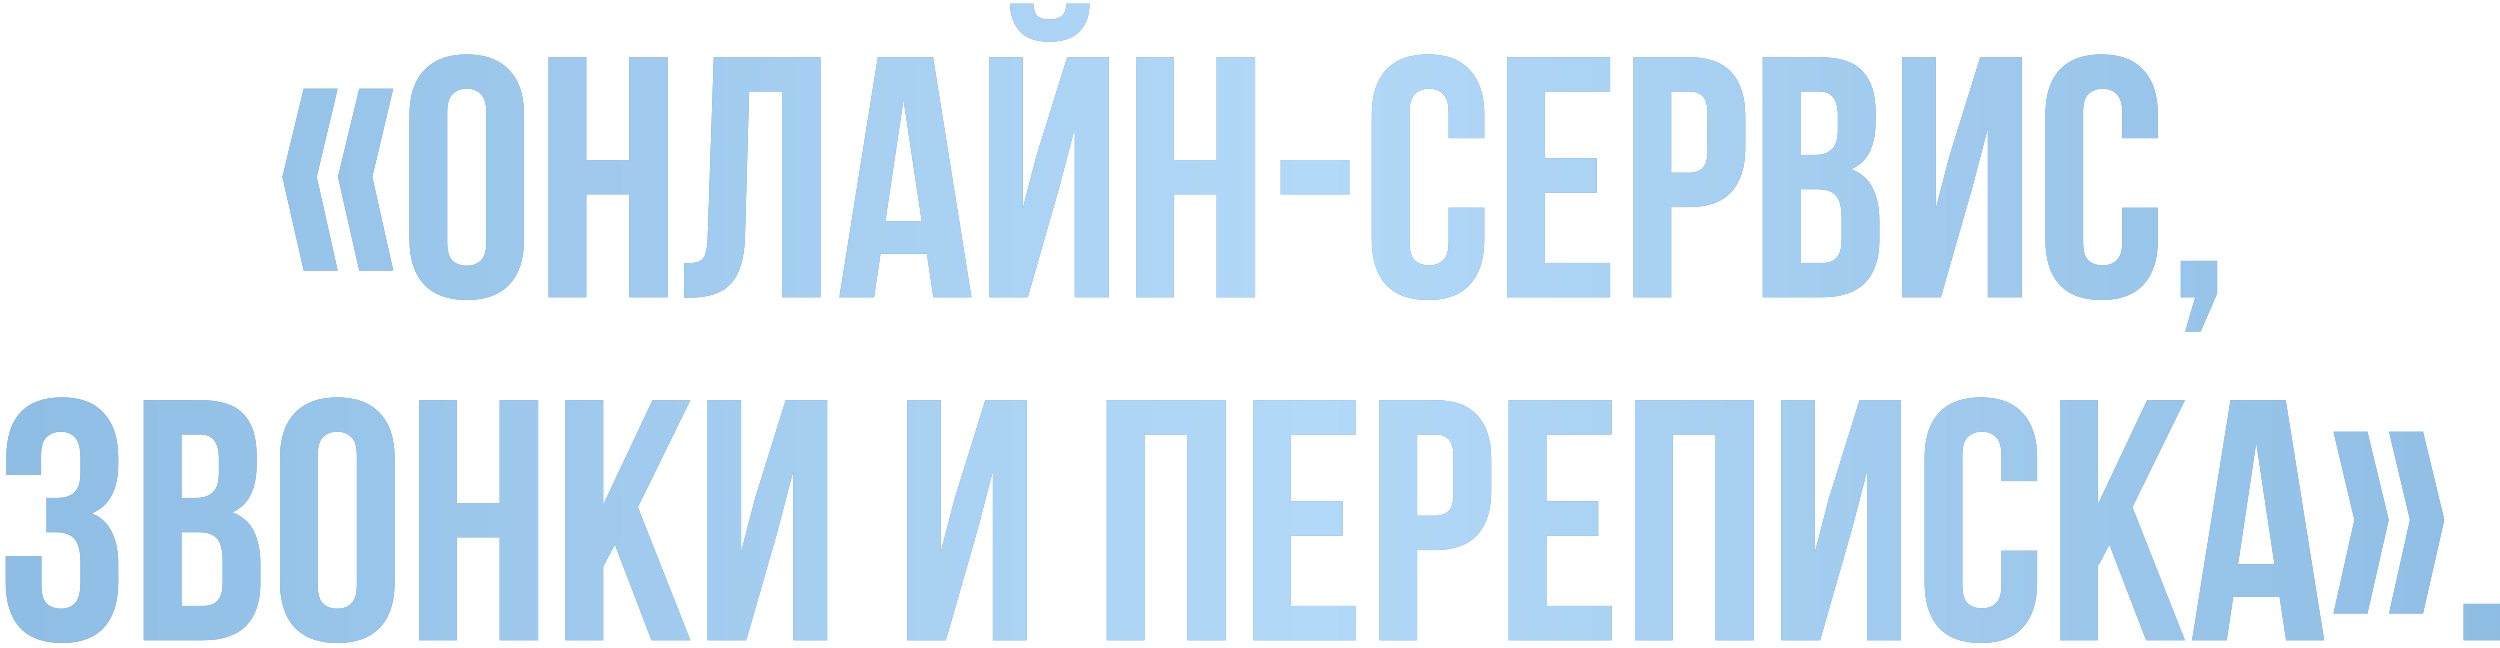
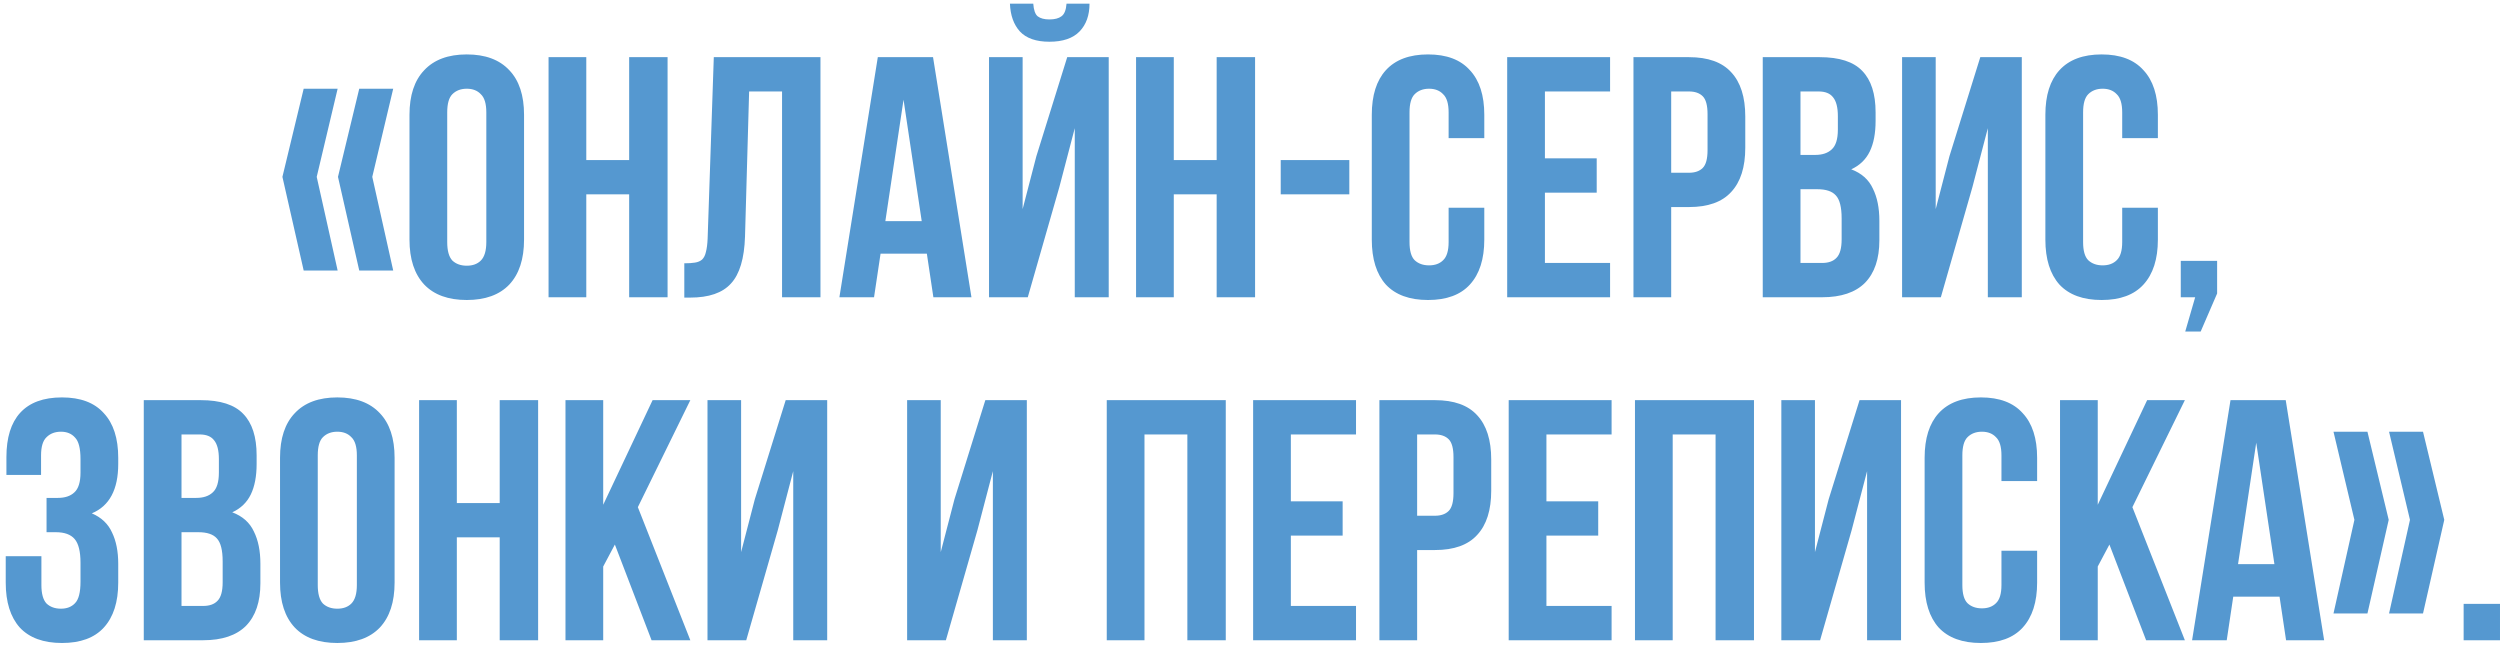
<svg xmlns="http://www.w3.org/2000/svg" width="328" height="85" viewBox="0 0 328 85" fill="none">
  <path d="M44.298 11.64L41.553 23.205L44.298 35.49H39.843L37.053 23.205L39.843 11.64H44.298ZM51.589 11.64L48.843 23.205L51.589 35.49H47.133L44.343 23.205L47.133 11.64H51.589ZM58.675 31.755C58.675 32.895 58.9 33.705 59.35 34.185C59.83 34.635 60.46 34.86 61.24 34.86C62.02 34.86 62.635 34.635 63.085 34.185C63.565 33.705 63.805 32.895 63.805 31.755V14.745C63.805 13.605 63.565 12.81 63.085 12.36C62.635 11.88 62.02 11.64 61.24 11.64C60.46 11.64 59.83 11.88 59.35 12.36C58.9 12.81 58.675 13.605 58.675 14.745V31.755ZM53.725 15.06C53.725 12.51 54.37 10.56 55.66 9.21C56.95 7.83 58.81 7.14 61.24 7.14C63.67 7.14 65.53 7.83 66.82 9.21C68.11 10.56 68.755 12.51 68.755 15.06V31.44C68.755 33.99 68.11 35.955 66.82 37.335C65.53 38.685 63.67 39.36 61.24 39.36C58.81 39.36 56.95 38.685 55.66 37.335C54.37 35.955 53.725 33.99 53.725 31.44V15.06ZM76.921 39H71.971V7.5H76.921V21H82.546V7.5H87.586V39H82.546V25.5H76.921V39ZM89.781 34.545C90.35 34.545 90.816 34.515 91.175 34.455C91.566 34.395 91.88 34.26 92.121 34.05C92.361 33.81 92.525 33.48 92.615 33.06C92.736 32.61 92.811 32.025 92.841 31.305L93.65 7.5H107.645V39H102.605V12H98.285L97.746 31.035C97.656 33.915 97.04 35.97 95.9 37.2C94.79 38.43 93.005 39.045 90.546 39.045H89.781V34.545ZM127.454 39H122.459L121.604 33.285H115.529L114.674 39H110.129L115.169 7.5H122.414L127.454 39ZM116.159 29.01H120.929L118.544 13.08L116.159 29.01ZM134.844 39H129.759V7.5H134.169V27.435L135.969 20.505L140.019 7.5H145.464V39H141.009V16.815L138.984 24.555L134.844 39ZM142.944 0.48C142.944 2.01 142.509 3.225 141.639 4.125C140.769 5.025 139.449 5.475 137.679 5.475C135.939 5.475 134.649 5.025 133.809 4.125C132.999 3.225 132.564 2.01 132.504 0.48H135.564C135.624 1.32 135.819 1.875 136.149 2.145C136.509 2.415 137.019 2.55 137.679 2.55C138.369 2.55 138.894 2.415 139.254 2.145C139.644 1.875 139.869 1.32 139.929 0.48H142.944ZM154.001 39H149.051V7.5H154.001V21H159.626V7.5H164.666V39H159.626V25.5H154.001V39ZM168.031 21H177.031V25.5H168.031V21ZM194.739 27.255V31.44C194.739 33.99 194.109 35.955 192.849 37.335C191.619 38.685 189.789 39.36 187.359 39.36C184.929 39.36 183.084 38.685 181.824 37.335C180.594 35.955 179.979 33.99 179.979 31.44V15.06C179.979 12.51 180.594 10.56 181.824 9.21C183.084 7.83 184.929 7.14 187.359 7.14C189.789 7.14 191.619 7.83 192.849 9.21C194.109 10.56 194.739 12.51 194.739 15.06V18.12H190.059V14.745C190.059 13.605 189.819 12.81 189.339 12.36C188.889 11.88 188.274 11.64 187.494 11.64C186.714 11.64 186.084 11.88 185.604 12.36C185.154 12.81 184.929 13.605 184.929 14.745V31.755C184.929 32.895 185.154 33.69 185.604 34.14C186.084 34.59 186.714 34.815 187.494 34.815C188.274 34.815 188.889 34.59 189.339 34.14C189.819 33.69 190.059 32.895 190.059 31.755V27.255H194.739ZM202.693 20.775H209.488V25.275H202.693V34.5H211.243V39H197.743V7.5H211.243V12H202.693V20.775ZM221.6 7.5C224.09 7.5 225.935 8.16 227.135 9.48C228.365 10.8 228.98 12.735 228.98 15.285V19.38C228.98 21.93 228.365 23.865 227.135 25.185C225.935 26.505 224.09 27.165 221.6 27.165H219.26V39H214.31V7.5H221.6ZM219.26 12V22.665H221.6C222.38 22.665 222.98 22.455 223.4 22.035C223.82 21.615 224.03 20.835 224.03 19.695V14.97C224.03 13.83 223.82 13.05 223.4 12.63C222.98 12.21 222.38 12 221.6 12H219.26ZM238.743 7.5C241.323 7.5 243.183 8.1 244.323 9.3C245.493 10.5 246.078 12.315 246.078 14.745V15.87C246.078 17.49 245.823 18.825 245.313 19.875C244.803 20.925 243.993 21.705 242.883 22.215C244.233 22.725 245.178 23.565 245.718 24.735C246.288 25.875 246.573 27.285 246.573 28.965V31.53C246.573 33.96 245.943 35.82 244.683 37.11C243.423 38.37 241.548 39 239.058 39H231.273V7.5H238.743ZM236.223 24.825V34.5H239.058C239.898 34.5 240.528 34.275 240.948 33.825C241.398 33.375 241.623 32.565 241.623 31.395V28.65C241.623 27.18 241.368 26.175 240.858 25.635C240.378 25.095 239.568 24.825 238.428 24.825H236.223ZM236.223 12V20.325H238.158C239.088 20.325 239.808 20.085 240.318 19.605C240.858 19.125 241.128 18.255 241.128 16.995V15.24C241.128 14.1 240.918 13.275 240.498 12.765C240.108 12.255 239.478 12 238.608 12H236.223ZM254.639 39H249.554V7.5H253.964V27.435L255.764 20.505L259.814 7.5H265.259V39H260.804V16.815L258.779 24.555L254.639 39ZM283.113 27.255V31.44C283.113 33.99 282.483 35.955 281.223 37.335C279.993 38.685 278.163 39.36 275.733 39.36C273.303 39.36 271.458 38.685 270.198 37.335C268.968 35.955 268.353 33.99 268.353 31.44V15.06C268.353 12.51 268.968 10.56 270.198 9.21C271.458 7.83 273.303 7.14 275.733 7.14C278.163 7.14 279.993 7.83 281.223 9.21C282.483 10.56 283.113 12.51 283.113 15.06V18.12H278.433V14.745C278.433 13.605 278.193 12.81 277.713 12.36C277.263 11.88 276.648 11.64 275.868 11.64C275.088 11.64 274.458 11.88 273.978 12.36C273.528 12.81 273.303 13.605 273.303 14.745V31.755C273.303 32.895 273.528 33.69 273.978 34.14C274.458 34.59 275.088 34.815 275.868 34.815C276.648 34.815 277.263 34.59 277.713 34.14C278.193 33.69 278.433 32.895 278.433 31.755V27.255H283.113ZM286.117 39V34.23H290.887V38.505L288.727 43.5H286.702L288.007 39H286.117ZM10.562 60.24C10.562 58.83 10.322 57.885 9.842 57.405C9.392 56.895 8.777 56.64 7.997 56.64C7.217 56.64 6.587 56.88 6.107 57.36C5.627 57.81 5.387 58.605 5.387 59.745V62.31H0.842V59.97C0.842 57.42 1.442 55.485 2.642 54.165C3.872 52.815 5.702 52.14 8.132 52.14C10.562 52.14 12.392 52.83 13.622 54.21C14.882 55.56 15.512 57.51 15.512 60.06V60.87C15.512 64.23 14.357 66.39 12.047 67.35C13.307 67.89 14.192 68.73 14.702 69.87C15.242 70.98 15.512 72.345 15.512 73.965V76.44C15.512 78.99 14.882 80.955 13.622 82.335C12.392 83.685 10.562 84.36 8.132 84.36C5.702 84.36 3.857 83.685 2.597 82.335C1.367 80.955 0.752 78.99 0.752 76.44V72.975H5.432V76.755C5.432 77.895 5.657 78.705 6.107 79.185C6.587 79.635 7.217 79.86 7.997 79.86C8.777 79.86 9.392 79.62 9.842 79.14C10.322 78.66 10.562 77.715 10.562 76.305V73.83C10.562 72.36 10.307 71.325 9.797 70.725C9.287 70.125 8.462 69.825 7.322 69.825H6.107V65.325H7.592C8.522 65.325 9.242 65.085 9.752 64.605C10.292 64.125 10.562 63.255 10.562 61.995V60.24ZM26.334 52.5C28.913 52.5 30.773 53.1 31.913 54.3C33.084 55.5 33.669 57.315 33.669 59.745V60.87C33.669 62.49 33.413 63.825 32.904 64.875C32.394 65.925 31.584 66.705 30.474 67.215C31.823 67.725 32.769 68.565 33.309 69.735C33.879 70.875 34.163 72.285 34.163 73.965V76.53C34.163 78.96 33.533 80.82 32.273 82.11C31.014 83.37 29.139 84 26.648 84H18.863V52.5H26.334ZM23.814 69.825V79.5H26.648C27.488 79.5 28.119 79.275 28.538 78.825C28.988 78.375 29.213 77.565 29.213 76.395V73.65C29.213 72.18 28.959 71.175 28.448 70.635C27.968 70.095 27.159 69.825 26.018 69.825H23.814ZM23.814 57V65.325H25.748C26.678 65.325 27.398 65.085 27.909 64.605C28.448 64.125 28.718 63.255 28.718 61.995V60.24C28.718 59.1 28.509 58.275 28.088 57.765C27.698 57.255 27.069 57 26.198 57H23.814ZM41.69 76.755C41.69 77.895 41.915 78.705 42.365 79.185C42.845 79.635 43.475 79.86 44.255 79.86C45.035 79.86 45.65 79.635 46.1 79.185C46.58 78.705 46.82 77.895 46.82 76.755V59.745C46.82 58.605 46.58 57.81 46.1 57.36C45.65 56.88 45.035 56.64 44.255 56.64C43.475 56.64 42.845 56.88 42.365 57.36C41.915 57.81 41.69 58.605 41.69 59.745V76.755ZM36.74 60.06C36.74 57.51 37.385 55.56 38.675 54.21C39.965 52.83 41.825 52.14 44.255 52.14C46.685 52.14 48.545 52.83 49.835 54.21C51.125 55.56 51.77 57.51 51.77 60.06V76.44C51.77 78.99 51.125 80.955 49.835 82.335C48.545 83.685 46.685 84.36 44.255 84.36C41.825 84.36 39.965 83.685 38.675 82.335C37.385 80.955 36.74 78.99 36.74 76.44V60.06ZM59.937 84H54.986V52.5H59.937V66H65.561V52.5H70.602V84H65.561V70.5H59.937V84ZM80.671 71.445L79.141 74.325V84H74.191V52.5H79.141V66.225L85.621 52.5H90.571L83.686 66.54L90.571 84H85.486L80.671 71.445ZM97.908 84H92.823V52.5H97.233V72.435L99.033 65.505L103.083 52.5H108.528V84H104.073V61.815L102.048 69.555L97.908 84ZM124.1 84H119.015V52.5H123.425V72.435L125.225 65.505L129.275 52.5H134.72V84H130.265V61.815L128.24 69.555L124.1 84ZM150.156 84H145.206V52.5H160.821V84H155.781V57H150.156V84ZM169.36 65.775H176.155V70.275H169.36V79.5H177.91V84H164.41V52.5H177.91V57H169.36V65.775ZM188.268 52.5C190.758 52.5 192.603 53.16 193.803 54.48C195.033 55.8 195.648 57.735 195.648 60.285V64.38C195.648 66.93 195.033 68.865 193.803 70.185C192.603 71.505 190.758 72.165 188.268 72.165H185.928V84H180.978V52.5H188.268ZM185.928 57V67.665H188.268C189.048 67.665 189.648 67.455 190.068 67.035C190.488 66.615 190.698 65.835 190.698 64.695V59.97C190.698 58.83 190.488 58.05 190.068 57.63C189.648 57.21 189.048 57 188.268 57H185.928ZM202.891 65.775H209.686V70.275H202.891V79.5H211.441V84H197.941V52.5H211.441V57H202.891V65.775ZM219.458 84H214.508V52.5H230.123V84H225.083V57H219.458V84ZM238.797 84H233.712V52.5H238.122V72.435L239.922 65.505L243.972 52.5H249.417V84H244.962V61.815L242.937 69.555L238.797 84ZM267.271 72.255V76.44C267.271 78.99 266.641 80.955 265.381 82.335C264.151 83.685 262.321 84.36 259.891 84.36C257.461 84.36 255.616 83.685 254.356 82.335C253.126 80.955 252.511 78.99 252.511 76.44V60.06C252.511 57.51 253.126 55.56 254.356 54.21C255.616 52.83 257.461 52.14 259.891 52.14C262.321 52.14 264.151 52.83 265.381 54.21C266.641 55.56 267.271 57.51 267.271 60.06V63.12H262.591V59.745C262.591 58.605 262.351 57.81 261.871 57.36C261.421 56.88 260.806 56.64 260.026 56.64C259.246 56.64 258.616 56.88 258.136 57.36C257.686 57.81 257.461 58.605 257.461 59.745V76.755C257.461 77.895 257.686 78.69 258.136 79.14C258.616 79.59 259.246 79.815 260.026 79.815C260.806 79.815 261.421 79.59 261.871 79.14C262.351 78.69 262.591 77.895 262.591 76.755V72.255H267.271ZM276.755 71.445L275.225 74.325V84H270.275V52.5H275.225V66.225L281.705 52.5H286.655L279.77 66.54L286.655 84H281.57L276.755 71.445ZM304.927 84H299.932L299.077 78.285H293.002L292.147 84H287.602L292.642 52.5H299.887L304.927 84ZM293.632 74.01H298.402L296.017 58.08L293.632 74.01ZM317.898 56.64L320.688 68.205L317.898 80.49H313.443L316.188 68.205L313.443 56.64H317.898ZM310.608 56.64L313.398 68.205L310.608 80.49H306.153L308.898 68.205L306.153 56.64H310.608ZM327.999 79.23V84H323.229V79.23H327.999Z" fill="#5598D0" />
-   <path d="M44.298 11.64L41.553 23.205L44.298 35.49H39.843L37.053 23.205L39.843 11.64H44.298ZM51.589 11.64L48.843 23.205L51.589 35.49H47.133L44.343 23.205L47.133 11.64H51.589ZM58.675 31.755C58.675 32.895 58.9 33.705 59.35 34.185C59.83 34.635 60.46 34.86 61.24 34.86C62.02 34.86 62.635 34.635 63.085 34.185C63.565 33.705 63.805 32.895 63.805 31.755V14.745C63.805 13.605 63.565 12.81 63.085 12.36C62.635 11.88 62.02 11.64 61.24 11.64C60.46 11.64 59.83 11.88 59.35 12.36C58.9 12.81 58.675 13.605 58.675 14.745V31.755ZM53.725 15.06C53.725 12.51 54.37 10.56 55.66 9.21C56.95 7.83 58.81 7.14 61.24 7.14C63.67 7.14 65.53 7.83 66.82 9.21C68.11 10.56 68.755 12.51 68.755 15.06V31.44C68.755 33.99 68.11 35.955 66.82 37.335C65.53 38.685 63.67 39.36 61.24 39.36C58.81 39.36 56.95 38.685 55.66 37.335C54.37 35.955 53.725 33.99 53.725 31.44V15.06ZM76.921 39H71.971V7.5H76.921V21H82.546V7.5H87.586V39H82.546V25.5H76.921V39ZM89.781 34.545C90.35 34.545 90.816 34.515 91.175 34.455C91.566 34.395 91.88 34.26 92.121 34.05C92.361 33.81 92.525 33.48 92.615 33.06C92.736 32.61 92.811 32.025 92.841 31.305L93.65 7.5H107.645V39H102.605V12H98.285L97.746 31.035C97.656 33.915 97.04 35.97 95.9 37.2C94.79 38.43 93.005 39.045 90.546 39.045H89.781V34.545ZM127.454 39H122.459L121.604 33.285H115.529L114.674 39H110.129L115.169 7.5H122.414L127.454 39ZM116.159 29.01H120.929L118.544 13.08L116.159 29.01ZM134.844 39H129.759V7.5H134.169V27.435L135.969 20.505L140.019 7.5H145.464V39H141.009V16.815L138.984 24.555L134.844 39ZM142.944 0.48C142.944 2.01 142.509 3.225 141.639 4.125C140.769 5.025 139.449 5.475 137.679 5.475C135.939 5.475 134.649 5.025 133.809 4.125C132.999 3.225 132.564 2.01 132.504 0.48H135.564C135.624 1.32 135.819 1.875 136.149 2.145C136.509 2.415 137.019 2.55 137.679 2.55C138.369 2.55 138.894 2.415 139.254 2.145C139.644 1.875 139.869 1.32 139.929 0.48H142.944ZM154.001 39H149.051V7.5H154.001V21H159.626V7.5H164.666V39H159.626V25.5H154.001V39ZM168.031 21H177.031V25.5H168.031V21ZM194.739 27.255V31.44C194.739 33.99 194.109 35.955 192.849 37.335C191.619 38.685 189.789 39.36 187.359 39.36C184.929 39.36 183.084 38.685 181.824 37.335C180.594 35.955 179.979 33.99 179.979 31.44V15.06C179.979 12.51 180.594 10.56 181.824 9.21C183.084 7.83 184.929 7.14 187.359 7.14C189.789 7.14 191.619 7.83 192.849 9.21C194.109 10.56 194.739 12.51 194.739 15.06V18.12H190.059V14.745C190.059 13.605 189.819 12.81 189.339 12.36C188.889 11.88 188.274 11.64 187.494 11.64C186.714 11.64 186.084 11.88 185.604 12.36C185.154 12.81 184.929 13.605 184.929 14.745V31.755C184.929 32.895 185.154 33.69 185.604 34.14C186.084 34.59 186.714 34.815 187.494 34.815C188.274 34.815 188.889 34.59 189.339 34.14C189.819 33.69 190.059 32.895 190.059 31.755V27.255H194.739ZM202.693 20.775H209.488V25.275H202.693V34.5H211.243V39H197.743V7.5H211.243V12H202.693V20.775ZM221.6 7.5C224.09 7.5 225.935 8.16 227.135 9.48C228.365 10.8 228.98 12.735 228.98 15.285V19.38C228.98 21.93 228.365 23.865 227.135 25.185C225.935 26.505 224.09 27.165 221.6 27.165H219.26V39H214.31V7.5H221.6ZM219.26 12V22.665H221.6C222.38 22.665 222.98 22.455 223.4 22.035C223.82 21.615 224.03 20.835 224.03 19.695V14.97C224.03 13.83 223.82 13.05 223.4 12.63C222.98 12.21 222.38 12 221.6 12H219.26ZM238.743 7.5C241.323 7.5 243.183 8.1 244.323 9.3C245.493 10.5 246.078 12.315 246.078 14.745V15.87C246.078 17.49 245.823 18.825 245.313 19.875C244.803 20.925 243.993 21.705 242.883 22.215C244.233 22.725 245.178 23.565 245.718 24.735C246.288 25.875 246.573 27.285 246.573 28.965V31.53C246.573 33.96 245.943 35.82 244.683 37.11C243.423 38.37 241.548 39 239.058 39H231.273V7.5H238.743ZM236.223 24.825V34.5H239.058C239.898 34.5 240.528 34.275 240.948 33.825C241.398 33.375 241.623 32.565 241.623 31.395V28.65C241.623 27.18 241.368 26.175 240.858 25.635C240.378 25.095 239.568 24.825 238.428 24.825H236.223ZM236.223 12V20.325H238.158C239.088 20.325 239.808 20.085 240.318 19.605C240.858 19.125 241.128 18.255 241.128 16.995V15.24C241.128 14.1 240.918 13.275 240.498 12.765C240.108 12.255 239.478 12 238.608 12H236.223ZM254.639 39H249.554V7.5H253.964V27.435L255.764 20.505L259.814 7.5H265.259V39H260.804V16.815L258.779 24.555L254.639 39ZM283.113 27.255V31.44C283.113 33.99 282.483 35.955 281.223 37.335C279.993 38.685 278.163 39.36 275.733 39.36C273.303 39.36 271.458 38.685 270.198 37.335C268.968 35.955 268.353 33.99 268.353 31.44V15.06C268.353 12.51 268.968 10.56 270.198 9.21C271.458 7.83 273.303 7.14 275.733 7.14C278.163 7.14 279.993 7.83 281.223 9.21C282.483 10.56 283.113 12.51 283.113 15.06V18.12H278.433V14.745C278.433 13.605 278.193 12.81 277.713 12.36C277.263 11.88 276.648 11.64 275.868 11.64C275.088 11.64 274.458 11.88 273.978 12.36C273.528 12.81 273.303 13.605 273.303 14.745V31.755C273.303 32.895 273.528 33.69 273.978 34.14C274.458 34.59 275.088 34.815 275.868 34.815C276.648 34.815 277.263 34.59 277.713 34.14C278.193 33.69 278.433 32.895 278.433 31.755V27.255H283.113ZM286.117 39V34.23H290.887V38.505L288.727 43.5H286.702L288.007 39H286.117ZM10.562 60.24C10.562 58.83 10.322 57.885 9.842 57.405C9.392 56.895 8.777 56.64 7.997 56.64C7.217 56.64 6.587 56.88 6.107 57.36C5.627 57.81 5.387 58.605 5.387 59.745V62.31H0.842V59.97C0.842 57.42 1.442 55.485 2.642 54.165C3.872 52.815 5.702 52.14 8.132 52.14C10.562 52.14 12.392 52.83 13.622 54.21C14.882 55.56 15.512 57.51 15.512 60.06V60.87C15.512 64.23 14.357 66.39 12.047 67.35C13.307 67.89 14.192 68.73 14.702 69.87C15.242 70.98 15.512 72.345 15.512 73.965V76.44C15.512 78.99 14.882 80.955 13.622 82.335C12.392 83.685 10.562 84.36 8.132 84.36C5.702 84.36 3.857 83.685 2.597 82.335C1.367 80.955 0.752 78.99 0.752 76.44V72.975H5.432V76.755C5.432 77.895 5.657 78.705 6.107 79.185C6.587 79.635 7.217 79.86 7.997 79.86C8.777 79.86 9.392 79.62 9.842 79.14C10.322 78.66 10.562 77.715 10.562 76.305V73.83C10.562 72.36 10.307 71.325 9.797 70.725C9.287 70.125 8.462 69.825 7.322 69.825H6.107V65.325H7.592C8.522 65.325 9.242 65.085 9.752 64.605C10.292 64.125 10.562 63.255 10.562 61.995V60.24ZM26.334 52.5C28.913 52.5 30.773 53.1 31.913 54.3C33.084 55.5 33.669 57.315 33.669 59.745V60.87C33.669 62.49 33.413 63.825 32.904 64.875C32.394 65.925 31.584 66.705 30.474 67.215C31.823 67.725 32.769 68.565 33.309 69.735C33.879 70.875 34.163 72.285 34.163 73.965V76.53C34.163 78.96 33.533 80.82 32.273 82.11C31.014 83.37 29.139 84 26.648 84H18.863V52.5H26.334ZM23.814 69.825V79.5H26.648C27.488 79.5 28.119 79.275 28.538 78.825C28.988 78.375 29.213 77.565 29.213 76.395V73.65C29.213 72.18 28.959 71.175 28.448 70.635C27.968 70.095 27.159 69.825 26.018 69.825H23.814ZM23.814 57V65.325H25.748C26.678 65.325 27.398 65.085 27.909 64.605C28.448 64.125 28.718 63.255 28.718 61.995V60.24C28.718 59.1 28.509 58.275 28.088 57.765C27.698 57.255 27.069 57 26.198 57H23.814ZM41.69 76.755C41.69 77.895 41.915 78.705 42.365 79.185C42.845 79.635 43.475 79.86 44.255 79.86C45.035 79.86 45.65 79.635 46.1 79.185C46.58 78.705 46.82 77.895 46.82 76.755V59.745C46.82 58.605 46.58 57.81 46.1 57.36C45.65 56.88 45.035 56.64 44.255 56.64C43.475 56.64 42.845 56.88 42.365 57.36C41.915 57.81 41.69 58.605 41.69 59.745V76.755ZM36.74 60.06C36.74 57.51 37.385 55.56 38.675 54.21C39.965 52.83 41.825 52.14 44.255 52.14C46.685 52.14 48.545 52.83 49.835 54.21C51.125 55.56 51.77 57.51 51.77 60.06V76.44C51.77 78.99 51.125 80.955 49.835 82.335C48.545 83.685 46.685 84.36 44.255 84.36C41.825 84.36 39.965 83.685 38.675 82.335C37.385 80.955 36.74 78.99 36.74 76.44V60.06ZM59.937 84H54.986V52.5H59.937V66H65.561V52.5H70.602V84H65.561V70.5H59.937V84ZM80.671 71.445L79.141 74.325V84H74.191V52.5H79.141V66.225L85.621 52.5H90.571L83.686 66.54L90.571 84H85.486L80.671 71.445ZM97.908 84H92.823V52.5H97.233V72.435L99.033 65.505L103.083 52.5H108.528V84H104.073V61.815L102.048 69.555L97.908 84ZM124.1 84H119.015V52.5H123.425V72.435L125.225 65.505L129.275 52.5H134.72V84H130.265V61.815L128.24 69.555L124.1 84ZM150.156 84H145.206V52.5H160.821V84H155.781V57H150.156V84ZM169.36 65.775H176.155V70.275H169.36V79.5H177.91V84H164.41V52.5H177.91V57H169.36V65.775ZM188.268 52.5C190.758 52.5 192.603 53.16 193.803 54.48C195.033 55.8 195.648 57.735 195.648 60.285V64.38C195.648 66.93 195.033 68.865 193.803 70.185C192.603 71.505 190.758 72.165 188.268 72.165H185.928V84H180.978V52.5H188.268ZM185.928 57V67.665H188.268C189.048 67.665 189.648 67.455 190.068 67.035C190.488 66.615 190.698 65.835 190.698 64.695V59.97C190.698 58.83 190.488 58.05 190.068 57.63C189.648 57.21 189.048 57 188.268 57H185.928ZM202.891 65.775H209.686V70.275H202.891V79.5H211.441V84H197.941V52.5H211.441V57H202.891V65.775ZM219.458 84H214.508V52.5H230.123V84H225.083V57H219.458V84ZM238.797 84H233.712V52.5H238.122V72.435L239.922 65.505L243.972 52.5H249.417V84H244.962V61.815L242.937 69.555L238.797 84ZM267.271 72.255V76.44C267.271 78.99 266.641 80.955 265.381 82.335C264.151 83.685 262.321 84.36 259.891 84.36C257.461 84.36 255.616 83.685 254.356 82.335C253.126 80.955 252.511 78.99 252.511 76.44V60.06C252.511 57.51 253.126 55.56 254.356 54.21C255.616 52.83 257.461 52.14 259.891 52.14C262.321 52.14 264.151 52.83 265.381 54.21C266.641 55.56 267.271 57.51 267.271 60.06V63.12H262.591V59.745C262.591 58.605 262.351 57.81 261.871 57.36C261.421 56.88 260.806 56.64 260.026 56.64C259.246 56.64 258.616 56.88 258.136 57.36C257.686 57.81 257.461 58.605 257.461 59.745V76.755C257.461 77.895 257.686 78.69 258.136 79.14C258.616 79.59 259.246 79.815 260.026 79.815C260.806 79.815 261.421 79.59 261.871 79.14C262.351 78.69 262.591 77.895 262.591 76.755V72.255H267.271ZM276.755 71.445L275.225 74.325V84H270.275V52.5H275.225V66.225L281.705 52.5H286.655L279.77 66.54L286.655 84H281.57L276.755 71.445ZM304.927 84H299.932L299.077 78.285H293.002L292.147 84H287.602L292.642 52.5H299.887L304.927 84ZM293.632 74.01H298.402L296.017 58.08L293.632 74.01ZM317.898 56.64L320.688 68.205L317.898 80.49H313.443L316.188 68.205L313.443 56.64H317.898ZM310.608 56.64L313.398 68.205L310.608 80.49H306.153L308.898 68.205L306.153 56.64H310.608ZM327.999 79.23V84H323.229V79.23H327.999Z" fill="url(#paint0_linear_363_3901)" />
  <defs>
    <linearGradient id="paint0_linear_363_3901" x1="-1" y1="50" x2="330" y2="50" gradientUnits="userSpaceOnUse">
      <stop stop-color="#8EBDE4" />
      <stop offset="0.525" stop-color="#B3D9F8" />
      <stop offset="1" stop-color="#8EBDE4" />
    </linearGradient>
  </defs>
</svg>